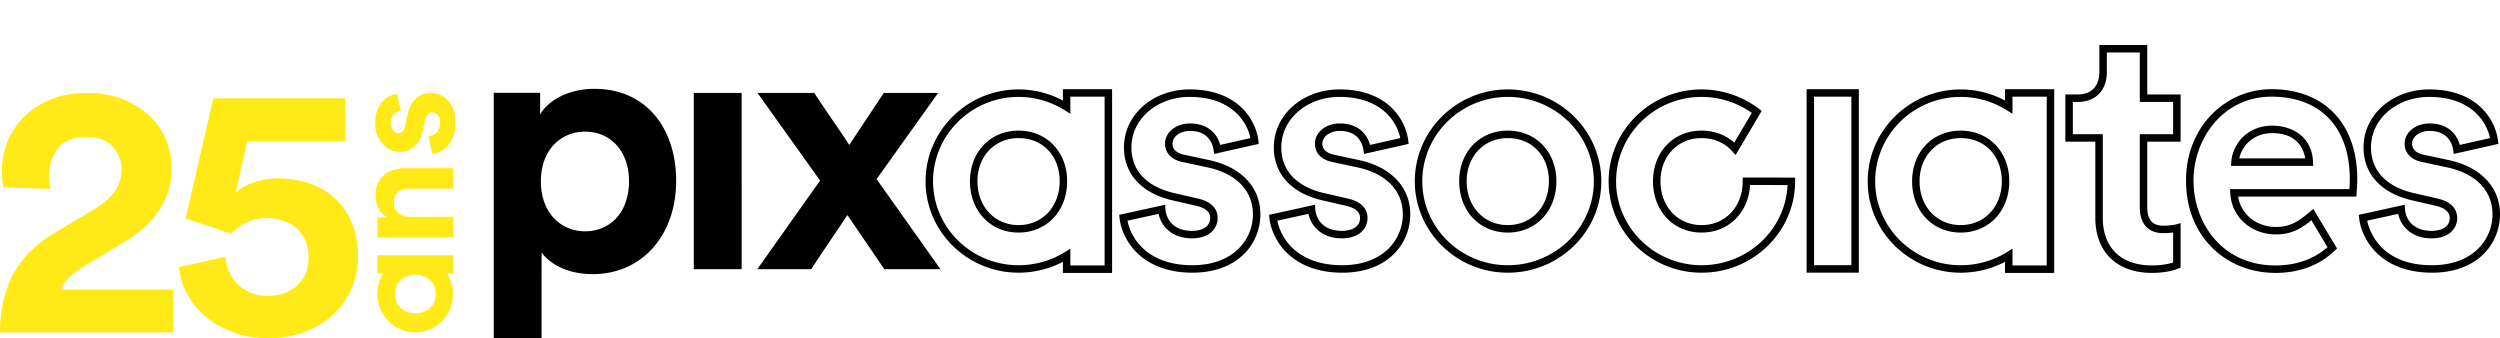
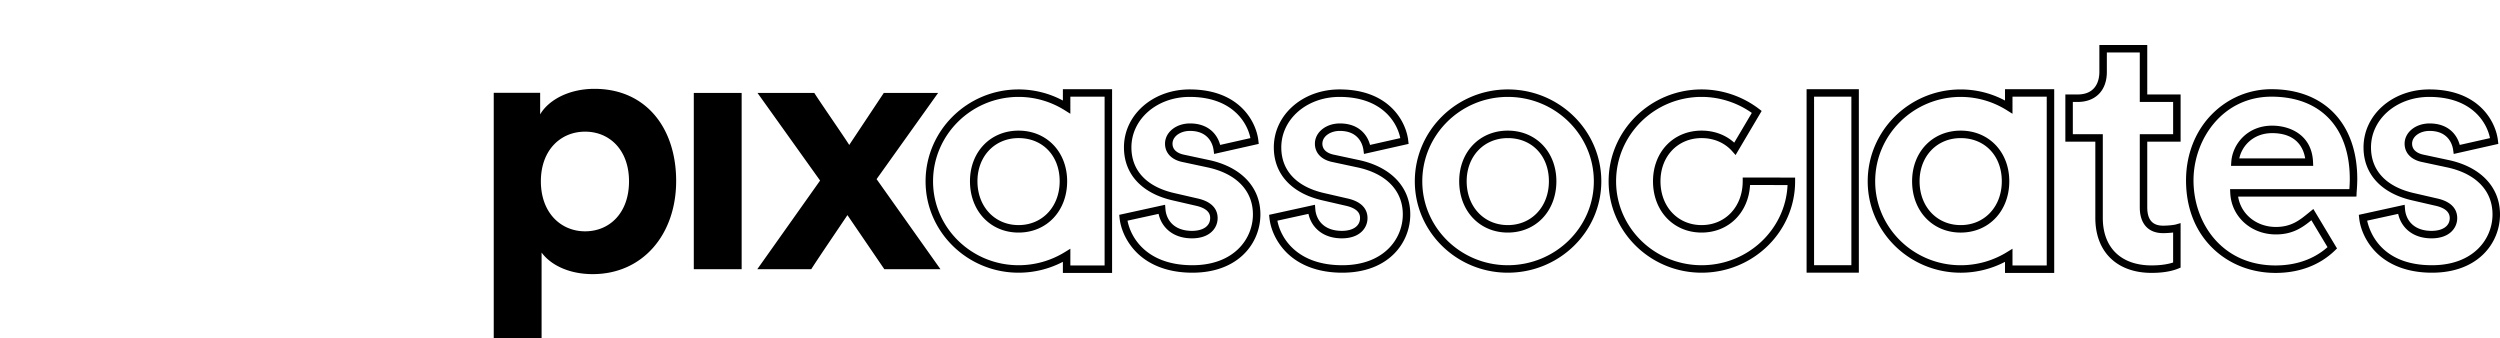
<svg xmlns="http://www.w3.org/2000/svg" data-name="Calque 1" viewBox="0 0 841.89 113.882">
  <path d="M326.645 61.04c0 10.011 6.882 17.278 16.363 17.278 9.48 0 16.36-7.267 16.36-17.279 0-9.88-6.88-17.05-16.36-17.05-9.481 0-16.363 7.17-16.363 17.05zm30.206 0c0 8.552-5.822 14.76-13.843 14.76-8.022 0-13.845-6.208-13.845-14.76 0-8.422 5.823-14.534 13.845-14.534 8.15 0 13.843 5.976 13.843 14.533zm1.08-27.184a31.682 31.682 0 00-14.923-3.741c-17.266 0-31.314 13.883-31.314 30.948 0 16.967 14.048 30.77 31.314 30.77 5.222 0 10.338-1.26 14.924-3.662v3.736h16.57V30.033h-16.57v3.823zm2.518 4.457V32.55h11.534v56.84H360.45v-5.635l-1.918 1.18a29.602 29.602 0 01-15.523 4.38c-15.878 0-28.796-12.674-28.796-28.252 0-15.676 12.918-28.43 28.796-28.43 5.476 0 10.84 1.547 15.514 4.473l1.927 1.207zM233.64 90.649h16.115V31.292H233.64v59.357zm531.295-60.612c-7.54 0-14.651 2.984-20.024 8.402-5.643 5.69-8.75 13.612-8.75 22.305 0 9.28 3.136 17.21 9.068 22.936 5.497 5.306 12.98 8.227 21.071 8.227 7.978 0 14.89-2.61 19.988-7.55l.718-.695-7.97-13.284-1.6 1.305c-2.982 2.44-5.799 4.744-11.022 4.744-6.541 0-11.782-4.307-12.71-10.217h38.635l1.214-.024.045-1.213c.002-.066.014-.216.03-.43.064-.835.197-2.574.197-4.254 0-18.66-11.07-30.252-28.89-30.252zm26.232 33.656h-40.171l.06 1.317c.367 7.944 6.97 13.935 15.358 13.935 5.704 0 8.959-2.345 11.96-4.778l5.433 9.058c-4.544 4.037-10.574 6.165-17.507 6.165-18.134 0-27.622-14.41-27.622-28.646 0-13.857 9.822-28.19 26.257-28.19 16.514 0 26.372 10.368 26.372 27.735 0 1.23-.077 2.514-.14 3.404zm-590.97-33.776c-8.967 0-15.63 3.999-18.296 8.603v-7.27h-15.63v82.632h16.114V85.046c2.908 3.999 8.966 7.268 17.206 7.268 16.84 0 28.108-13.327 28.108-31.379 0-17.69-10.055-31.018-27.503-31.018zm-3.152 47.98c-8.238 0-14.902-6.3-14.902-16.842 0-10.54 6.664-16.72 14.902-16.72 8.24 0 14.782 6.18 14.782 16.72 0 10.663-6.543 16.842-14.782 16.842zm118.868-46.605h-18.286l-11.642 17.52c-2.058-3.271-9.706-14.25-11.766-17.52H255.09l21.082 29.514-21.143 29.843h18.168c2.058-3.272 10.003-14.94 12.184-18.21l12.421 18.21H316.7l-21.505-30.327 20.718-29.03zm328 29.75c0 10.013 6.881 17.279 16.364 17.279 9.48 0 16.36-7.266 16.36-17.278 0-9.88-6.88-17.052-16.36-17.052-9.483 0-16.364 7.171-16.364 17.052zm30.206 0c0 8.553-5.821 14.761-13.842 14.761-8.023 0-13.846-6.208-13.846-14.76 0-8.421 5.823-14.534 13.846-14.534 8.15 0 13.842 5.976 13.842 14.534zm150.209-7.2l-7.964-1.705c-1.522-.282-4.075-1.144-4.075-3.752 0-2.41 2.586-4.3 5.887-4.3 6.544 0 7.731 4.899 7.938 6.4l.189 1.357 15.025-3.386-.127-1.122c-.724-6.395-6.414-17.22-23.14-17.22-12.407 0-22.127 8.574-22.127 19.519 0 9.04 6.065 15.564 16.63 17.898l7.393 1.705c3.324.702 5.01 2.119 5.01 4.211 0 2.651-2.342 4.299-6.114 4.299-6.18 0-8.675-3.794-8.95-7.344l-.112-1.443-15.445 3.388.12 1.121c.45 4.19 2.678 8.59 5.961 11.772 4.453 4.313 10.864 6.593 18.541 6.593 15.75 0 22.923-10.177 22.923-19.632 0-9.226-6.566-16.09-17.563-18.36zm-5.36 35.473c-17.168 0-21.014-11.342-21.807-15.008l10.44-2.289c.929 4.301 4.582 8.245 11.252 8.245 5.963 0 8.632-3.423 8.632-6.816 0-2.37-1.215-5.452-6.986-6.67l-7.381-1.702c-9.458-2.09-14.666-7.574-14.666-15.442 0-9.533 8.614-17 19.61-17 13.995 0 19.32 8.254 20.461 13.874l-10.185 2.295c-.999-3.705-4.076-7.234-10.162-7.234-4.713 0-8.404 2.994-8.404 6.817 0 3.188 2.292 5.516 6.099 6.22l7.939 1.7.01.002c9.884 2.04 15.553 7.834 15.553 15.894 0 8.242-6.386 17.114-20.405 17.114zM608.38 91.833h17.598v-61.8H608.38v61.8zm2.518-59.282h12.562v56.764h-12.562V32.551zm-24.031 28.488c0 8.553-5.822 14.761-13.842 14.761-8.023 0-13.847-6.208-13.847-14.76 0-8.422 5.824-14.534 13.847-14.534 4.116 0 7.774 1.568 10.298 4.415l1.146 1.293 8.782-14.849-.887-.679c-5.53-4.238-12.398-6.571-19.339-6.571-17.266 0-31.313 13.883-31.313 30.948 0 16.967 14.047 30.77 31.313 30.77 17.365 0 31.49-13.803 31.49-30.77v-1.257l-17.648-.027v1.26zm15.103 1.281c-.677 14.997-13.4 26.995-28.945 26.995-15.877 0-28.795-12.674-28.795-28.252 0-15.676 12.918-28.43 28.795-28.43 6.021 0 11.982 1.907 16.91 5.391l-5.925 10.019c-2.909-2.627-6.748-4.055-10.985-4.055-9.482 0-16.364 7.171-16.364 17.052 0 10.011 6.882 17.278 16.364 17.278 9.077 0 15.77-6.662 16.322-16.018l12.623.02zm121.132-47.176h-16.126v9.085c0 2.28-.717 7.586-7.357 7.586h-4.098v15.9h10.094v25.68c0 11.412 7.261 18.5 18.951 18.5 4.531 0 7.39-.792 8.99-1.457l.775-.322V75.129l-1.605.46c-.578.165-2.443.404-4.303.404-3.58 0-5.321-2.02-5.321-6.173V47.715h11.23v-15.9h-11.23v-16.67zm8.712 19.189v10.864h-11.23V69.82c0 5.523 2.858 8.69 7.839 8.69 1.11 0 2.36-.081 3.39-.21v10.1c-1.363.45-3.713.978-7.247.978-10.29 0-16.434-5.975-16.434-15.983V45.197h-10.094V34.333h1.58c6.091 0 9.875-3.872 9.875-10.104v-6.567h11.091v16.67h11.23zm-56.615-.474a31.684 31.684 0 00-14.923-3.741c-17.267 0-31.315 13.883-31.315 30.948 0 16.967 14.048 30.77 31.315 30.77a32.15 32.15 0 0014.923-3.662v3.737h16.569V30.037h-16.569v3.822zm2.518 4.457v-5.762h11.533v56.84h-11.533v-5.635l-1.918 1.18a29.611 29.611 0 01-15.523 4.38c-15.879 0-28.797-12.674-28.797-28.253 0-15.676 12.918-28.43 28.797-28.43a29.21 29.21 0 0115.514 4.474l1.927 1.206zm-270.83 15.526l-7.965-1.705c-1.521-.282-4.073-1.144-4.073-3.752 0-2.41 2.585-4.3 5.885-4.3 6.546 0 7.732 4.899 7.94 6.4l.188 1.357 15.024-3.386-.126-1.121c-.724-6.396-6.41-17.22-23.138-17.22-12.408 0-22.126 8.573-22.126 19.518 0 9.04 6.063 15.564 16.624 17.898l7.395 1.705c5.011 1.057 5.011 3.431 5.011 4.211 0 2.651-2.342 4.299-6.112 4.299-6.182 0-8.677-3.794-8.95-7.344l-.112-1.443-15.447 3.388.12 1.122c.45 4.19 2.68 8.59 5.964 11.77 4.453 4.314 10.862 6.594 18.538 6.594 15.749 0 22.922-10.177 22.922-19.632 0-9.226-6.566-16.09-17.563-18.36zm-5.36 35.473c-15.043 0-20.677-8.957-21.83-15.003l10.463-2.294c.928 4.301 4.582 8.245 11.254 8.245 5.962 0 8.63-3.423 8.63-6.816 0-2.37-1.216-5.452-6.986-6.67l-7.383-1.702c-9.455-2.09-14.662-7.574-14.662-15.442 0-9.533 8.613-17 19.609-17 13.996 0 19.32 8.254 20.46 13.874l-10.185 2.295c-.999-3.705-4.076-7.234-10.163-7.234-4.712 0-8.403 2.994-8.403 6.817 0 3.188 2.292 5.516 6.099 6.22l7.938 1.7.009.002c9.885 2.04 15.554 7.834 15.554 15.894 0 8.242-6.385 17.114-20.404 17.114zm55.829-35.473l-7.964-1.705c-1.522-.282-4.075-1.144-4.075-3.752 0-2.41 2.586-4.3 5.887-4.3 6.549 0 7.731 4.898 7.937 6.4l.187 1.357 15.029-3.386-.127-1.122c-.724-6.395-6.413-17.22-23.14-17.22-12.407 0-22.125 8.574-22.125 19.519 0 9.039 6.063 15.564 16.626 17.898l7.395 1.705c5.01 1.057 5.01 3.431 5.01 4.211 0 2.651-2.342 4.299-6.111 4.299-6.184 0-8.679-3.794-8.952-7.343l-.11-1.444-15.447 3.388.12 1.122c.45 4.189 2.678 8.59 5.962 11.77 4.452 4.314 10.863 6.594 18.54 6.594 15.748 0 22.92-10.177 22.92-19.632 0-9.226-6.565-16.09-17.562-18.36zm-5.358 35.473c-15.048 0-20.68-8.957-21.832-15.003l10.464-2.294c.928 4.301 4.582 8.245 11.255 8.245 5.96 0 8.629-3.423 8.629-6.816 0-2.37-1.216-5.452-6.985-6.67l-7.383-1.702c-9.456-2.09-14.664-7.574-14.664-15.442 0-9.533 8.613-17 19.609-17 13.995 0 19.32 8.254 20.46 13.874l-10.186 2.295c-.995-3.705-4.071-7.234-10.161-7.234-4.713 0-8.405 2.994-8.405 6.817 0 3.188 2.293 5.516 6.1 6.22l7.939 1.7.009.002c9.885 2.04 15.554 7.834 15.554 15.894 0 8.242-6.385 17.114-20.403 17.114zm313.163-47c-8.41 0-13.368 6.289-13.762 12.206l-.09 1.342h27.672l-.054-1.31c-.368-9.033-7.646-12.237-13.766-12.237zm-11.064 11.03c.914-4.339 4.827-8.512 11.064-8.512 8.59 0 10.644 5.475 11.12 8.513h-22.184zm-246.339-23.23c-17.264 0-31.31 13.883-31.31 30.948 0 16.967 14.046 30.77 31.31 30.77 17.365 0 31.493-13.803 31.493-30.77 0-17.065-14.128-30.948-31.493-30.948zm0 59.2c-15.875 0-28.792-12.674-28.792-28.252 0-15.676 12.917-28.43 28.792-28.43 15.977 0 28.975 12.754 28.975 28.43 0 15.578-12.998 28.252-28.975 28.252zm.002-45.327c-9.484 0-16.367 7.171-16.367 17.051 0 10.012 6.883 17.279 16.367 17.279 9.48 0 16.359-7.267 16.359-17.279 0-9.88-6.88-17.05-16.359-17.05zm0 31.812c-8.025 0-13.85-6.208-13.85-14.76 0-8.422 5.825-14.534 13.85-14.534 8.15 0 13.841 5.976 13.841 14.533 0 8.553-5.821 14.761-13.84 14.761z" stroke-width="0" />
-   <path d="M127.075 92.037v-6.064h25.552v6.064h-2.021a13.139 13.139 0 011.45 3.291c.347 1.192.52 2.41.52 3.654 0 1.762-.328 3.43-.986 5.002a13.068 13.068 0 01-2.695 4.12 12.816 12.816 0 01-4.043 2.799 12.1 12.1 0 01-4.975 1.037c-1.796 0-3.473-.345-5.028-1.037a13.147 13.147 0 01-4.068-2.799 12.888 12.888 0 01-2.722-4.12 12.865 12.865 0 01-.984-5.002c0-1.244.173-2.462.518-3.654a12.151 12.151 0 011.503-3.291h-2.02zm19.696 6.945c0-.933-.173-1.796-.519-2.592a6.137 6.137 0 00-1.425-2.047c-.604-.57-1.33-1.018-2.177-1.348-.847-.327-1.77-.492-2.773-.492-1.002 0-1.926.165-2.773.493a6.635 6.635 0 00-2.177 1.347 5.855 5.855 0 00-1.399 2.047c-.329.796-.493 1.66-.493 2.592s.164 1.797.493 2.591a6.115 6.115 0 001.4 2.074 6.392 6.392 0 002.176 1.373c.847.33 1.771.493 2.773.493 1.036 0 1.978-.164 2.824-.493a6.38 6.38 0 002.178-1.373 6.092 6.092 0 001.399-2.074 6.713 6.713 0 00.493-2.59zm5.856-25.966v6.893h-25.5v-6.686h3.161c-1.313-.794-2.28-1.874-2.902-3.24-.622-1.364-.933-2.737-.933-4.12 0-1.589.268-2.963.803-4.12.536-1.158 1.253-2.117 2.15-2.877.9-.76 1.971-1.322 3.215-1.685a14.001 14.001 0 013.939-.544h16.067v6.894h-14.875c-1.451 0-2.66.371-3.628 1.114-.967.743-1.451 1.944-1.451 3.602 0 1.521.51 2.695 1.529 3.525 1.02.829 2.272 1.244 3.757 1.244h14.668zm-8.345-27.108c1.003-.069 1.901-.483 2.696-1.244.795-.76 1.192-1.9 1.192-3.42 0-1.14-.252-1.987-.754-2.54-.502-.552-1.098-.83-1.791-.83-.59 0-1.1.208-1.534.623-.432.414-.753 1.123-.96 2.125l-.78 3.369c-.554 2.488-1.516 4.302-2.884 5.442-1.368 1.14-2.952 1.71-4.753 1.71a7.493 7.493 0 01-3.247-.725 8.112 8.112 0 01-2.65-1.996c-.744-.846-1.342-1.848-1.792-3.006-.451-1.157-.676-2.427-.676-3.81 0-1.796.251-3.317.752-4.56.5-1.245 1.132-2.256 1.892-3.033s1.563-1.355 2.41-1.736c.847-.38 1.616-.604 2.306-.674l1.295 5.753a6.38 6.38 0 00-1.165.337 3.277 3.277 0 00-1.115.752c-.345.346-.621.77-.83 1.27-.206.5-.31 1.114-.31 1.84 0 .899.242 1.667.726 2.306.484.64 1.088.959 1.814.959.622 0 1.123-.215 1.502-.648.382-.431.64-.993.778-1.684l.778-3.629c.518-2.521 1.486-4.413 2.902-5.675 1.418-1.261 3.058-1.892 4.924-1.892 1.036 0 2.056.2 3.058.597 1.003.397 1.9 1.01 2.695 1.84.796.828 1.435 1.865 1.918 3.11.484 1.243.725 2.694.725 4.353 0 1.935-.273 3.56-.82 4.872-.548 1.313-1.215 2.384-2.002 3.213-.787.83-1.636 1.444-2.548 1.84-.912.398-1.73.631-2.455.7l-1.297-5.909zM1.215 63.114C1.05 62.55.91 61.739.789 60.686a26.555 26.555 0 01-.183-3.038c0-3.48.647-6.8 1.943-9.958a25.345 25.345 0 015.587-8.381c2.43-2.43 5.424-4.372 8.99-5.83 3.562-1.457 7.65-2.187 12.266-2.187 4.372 0 8.32.69 11.843 2.066 3.52 1.376 6.517 3.217 8.987 5.526 2.468 2.308 4.351 5 5.647 8.076 1.296 3.079 1.944 6.315 1.944 9.717 0 5.1-1.336 9.698-4.008 13.786-2.672 4.089-6.438 7.632-11.296 10.627l-15.181 9.23c-1.54.973-2.898 2.026-4.07 3.158a11.983 11.983 0 00-2.732 4.008h37.773v14.454H0c0-3.481.322-6.781.97-9.898a36.467 36.467 0 013.098-8.928c1.415-2.834 3.298-5.485 5.647-7.955 2.35-2.469 5.302-4.756 8.868-6.862l12.996-7.775c3.4-2.021 5.809-4.108 7.226-6.253 1.415-2.145 2.125-4.596 2.125-7.35 0-2.833-.993-5.344-2.976-7.529-1.985-2.187-4.96-3.279-8.926-3.279-4.21 0-7.349 1.255-9.413 3.764-2.066 2.51-3.098 5.63-3.098 9.353 0 1.458.202 2.915.609 4.373l-15.911-.487zm74.759 23.319c.081 1.864.487 3.583 1.215 5.162.73 1.58 1.72 2.976 2.977 4.191 1.253 1.215 2.732 2.166 4.432 2.854 1.7.689 3.602 1.034 5.708 1.034 3.805 0 7.024-1.16 9.656-3.478 2.63-2.32 3.949-5.471 3.949-9.459 0-2.277-.387-4.249-1.156-5.916-.77-1.668-1.802-3.05-3.096-4.15-1.297-1.097-2.793-1.911-4.493-2.44a17.552 17.552 0 00-5.224-.794c-2.672 0-5.04.528-7.104 1.579-2.066 1.055-3.747 2.308-5.04 3.766-.407-.162-1.358-.505-2.856-1.032-1.5-.526-3.098-1.072-4.798-1.64-1.7-.565-3.3-1.094-4.798-1.58-1.497-.484-2.449-.808-2.853-.971l9.351-40.444h44.454V47.57H83.262l-3.886 17.368c1.7-1.62 3.845-2.834 6.437-3.645 2.591-.808 5.18-1.215 7.772-1.215 3.968 0 7.592.59 10.87 1.762 3.281 1.175 6.113 2.875 8.503 5.1 2.387 2.23 4.25 4.981 5.587 8.26 1.336 3.279 2.004 7.025 2.004 11.234 0 3.645-.69 7.128-2.064 10.447a25.848 25.848 0 01-5.95 8.745c-2.594 2.51-5.771 4.515-9.537 6.01-3.764 1.498-7.996 2.247-12.692 2.247-4.291 0-8.219-.662-11.78-1.987-3.564-1.324-6.662-3.088-9.292-5.298-2.632-2.206-4.717-4.763-6.256-7.669-1.538-2.903-2.427-5.893-2.672-8.972l15.668-3.523z" stroke-width="0" fill="#ffea17" />
</svg>